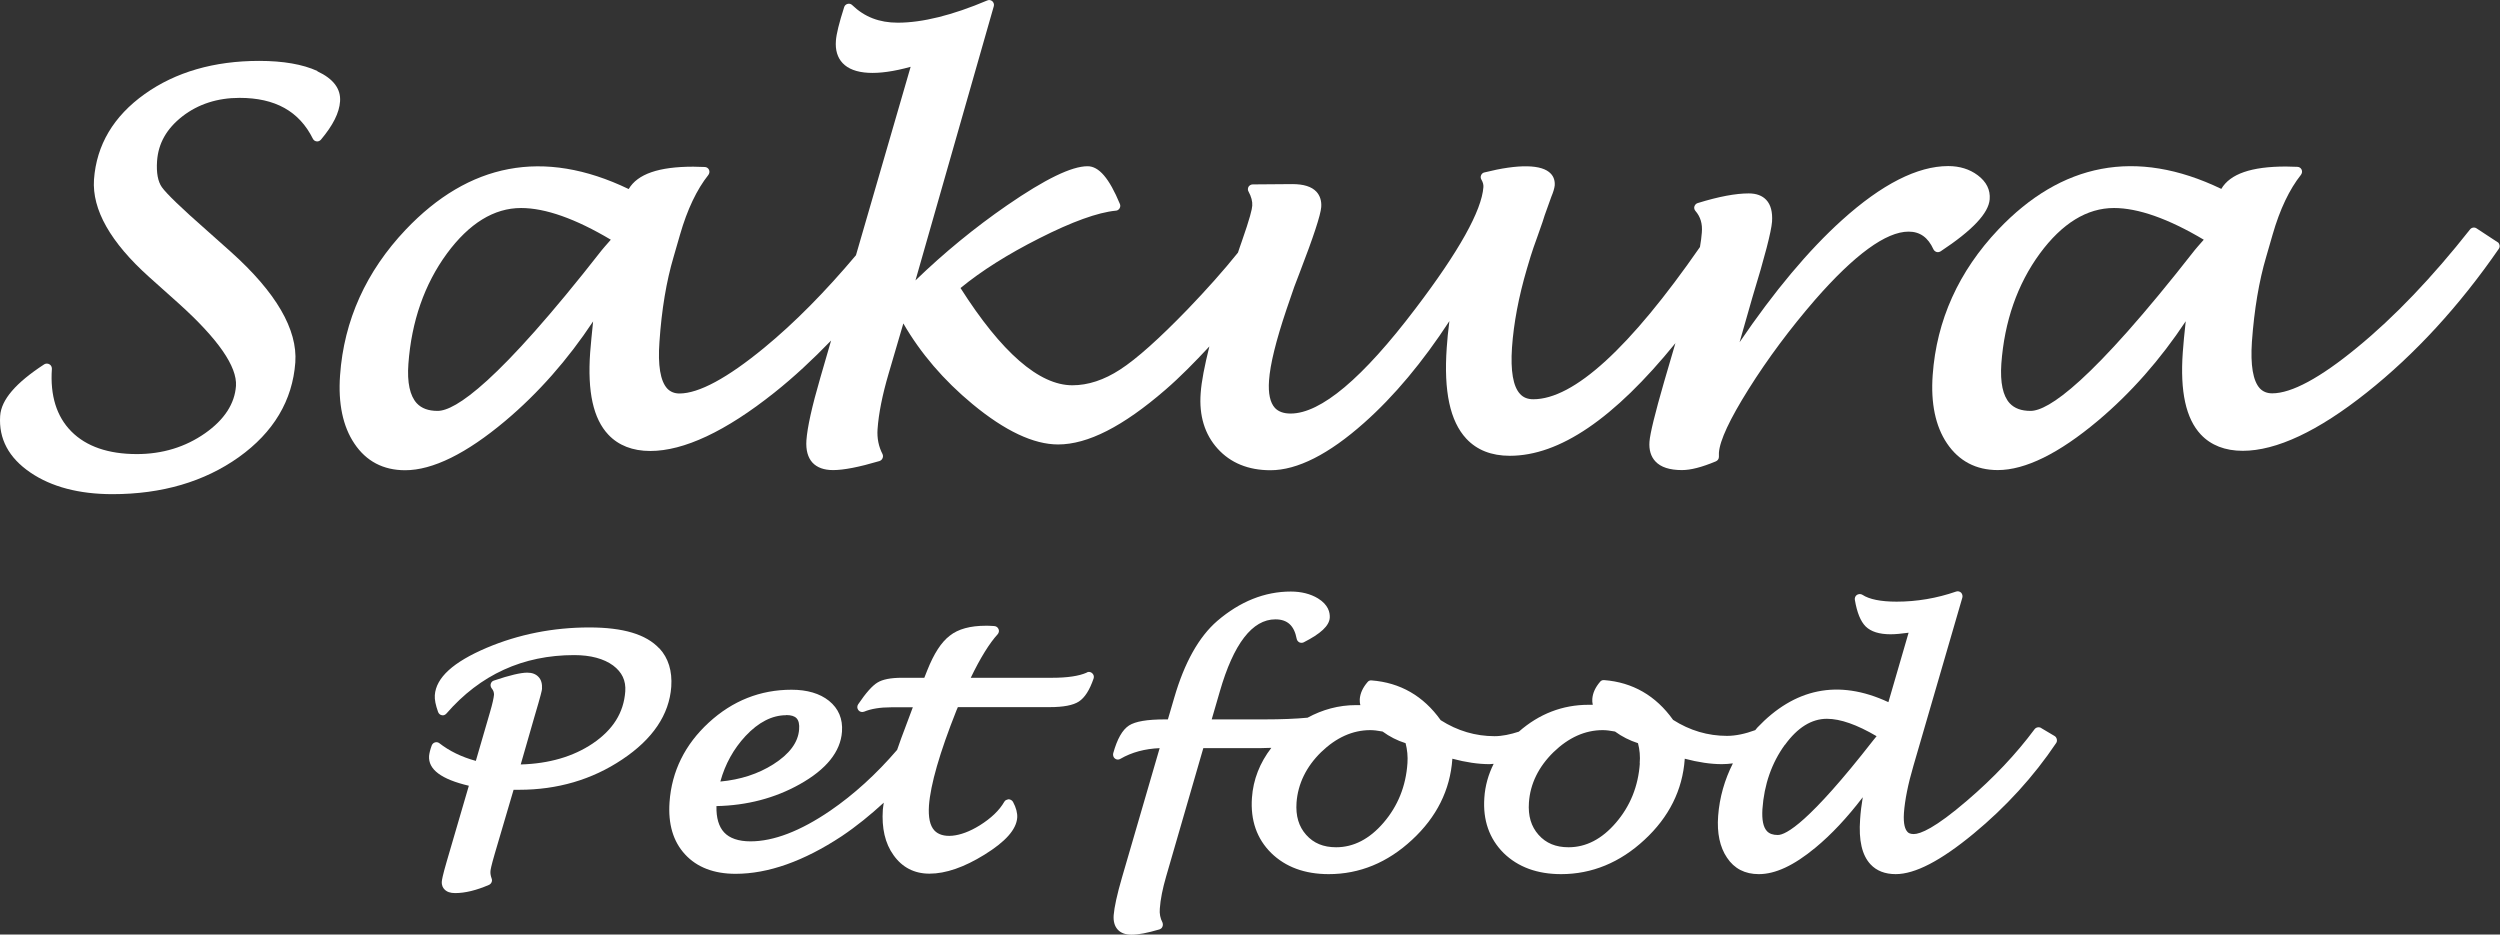
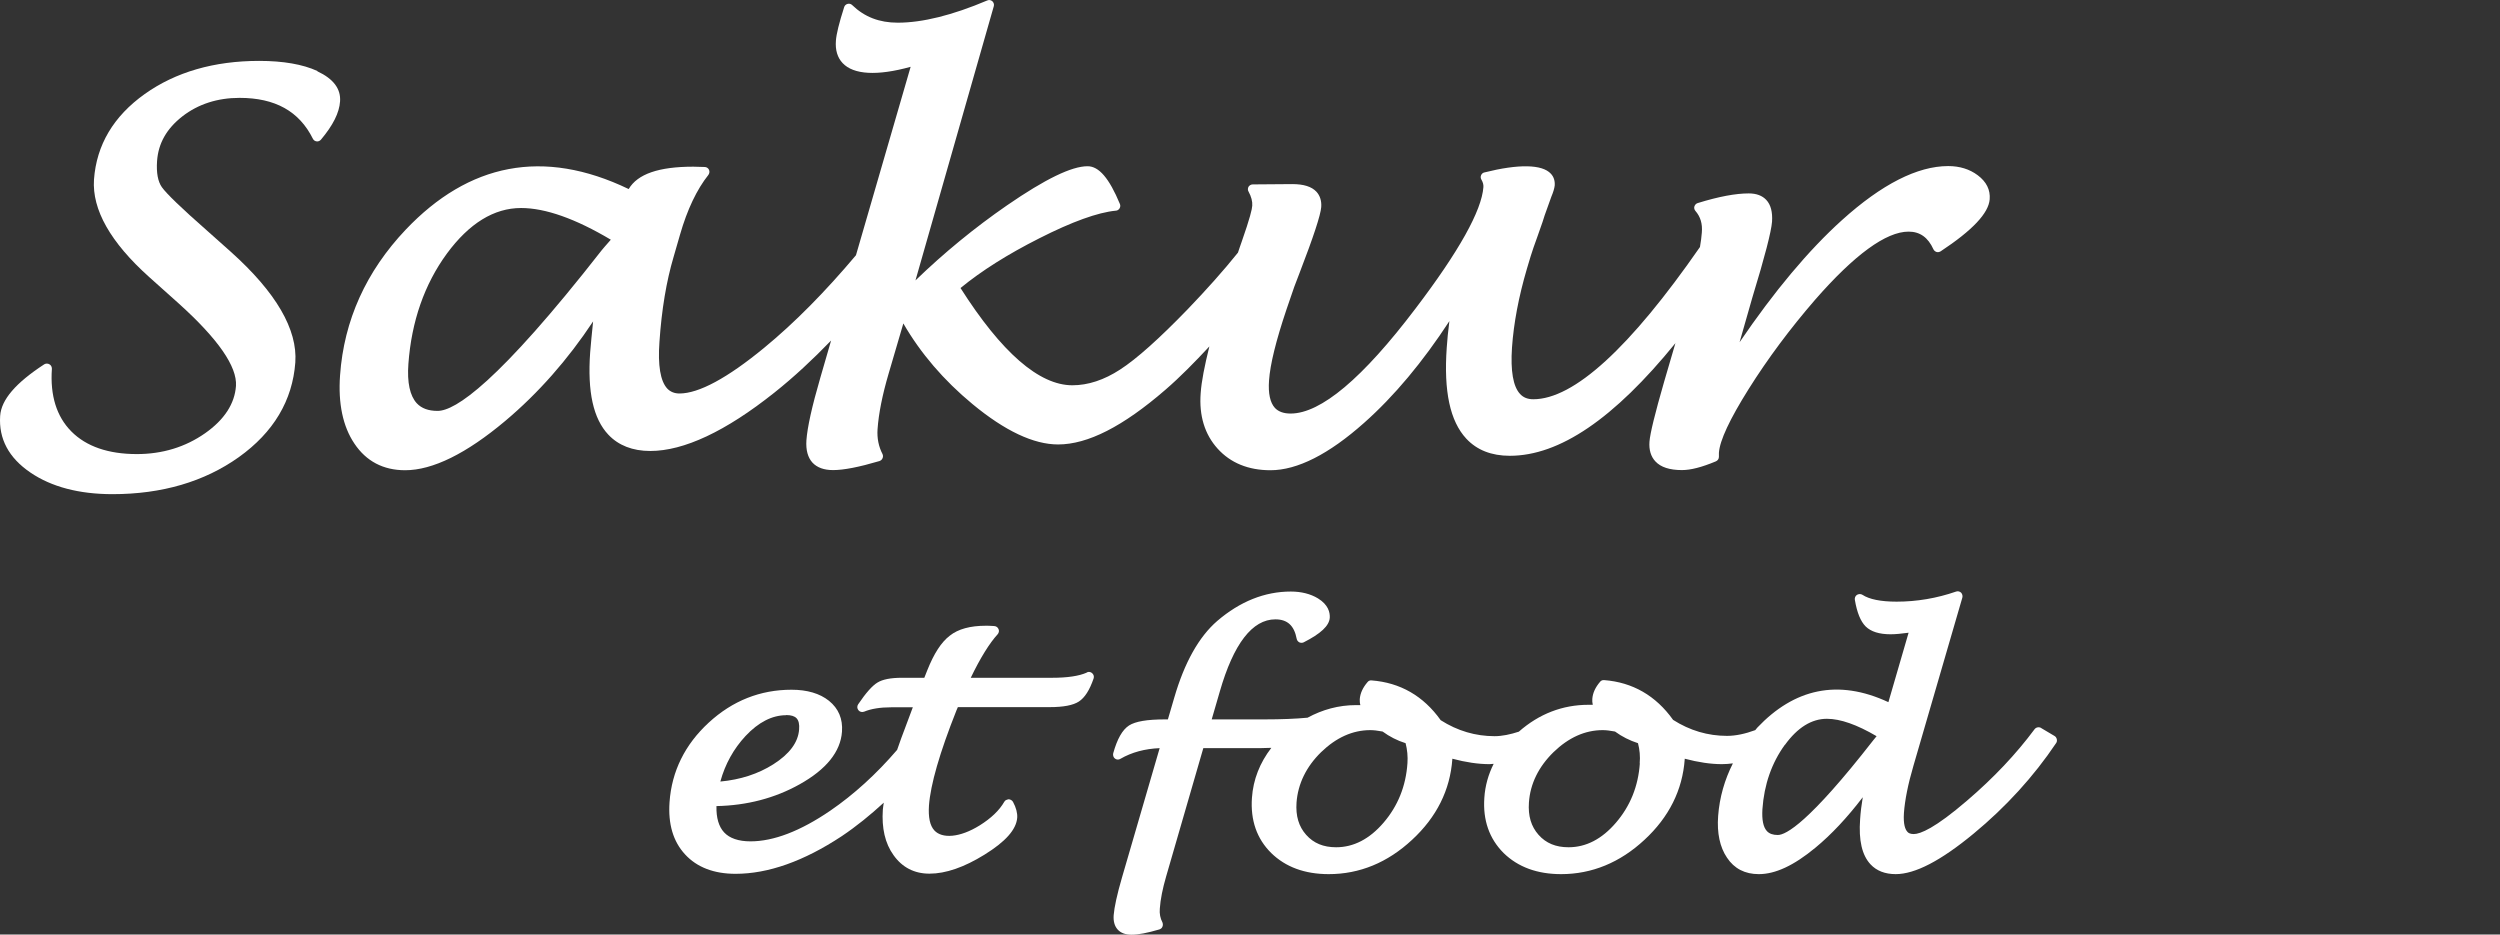
<svg xmlns="http://www.w3.org/2000/svg" viewBox="0 0 160.93 60.16">
  <rect x="0" y="0" width="160.93" height="60.16" fill="#333333" stroke="none" />
  <defs>
    <style>.d{fill:#fff;}</style>
  </defs>
  <g id="a" />
  <g id="b">
    <g id="c">
      <g>
        <path class="d" d="M20.43,4.57c-.94-.43-2.2-.65-3.75-.65-2.9,0-5.38,.72-7.36,2.13-2.01,1.43-3.11,3.28-3.27,5.51-.13,1.93,1.06,4.04,3.56,6.28l1.9,1.7c2.53,2.28,3.76,4.06,3.68,5.3-.08,1.15-.75,2.18-1.99,3.05-1.27,.89-2.75,1.34-4.39,1.34-1.84,0-3.26-.49-4.22-1.46-.95-.96-1.37-2.31-1.25-4.03,0-.12-.05-.23-.16-.29-.1-.06-.23-.06-.33,0C1.01,24.65,.08,25.73,.01,26.77c-.1,1.47,.55,2.7,1.95,3.65,1.35,.92,3.13,1.39,5.28,1.39,3.18,0,5.91-.8,8.13-2.38,2.24-1.6,3.46-3.65,3.64-6.1,.15-2.12-1.24-4.51-4.14-7.11l-1.56-1.39c-1.63-1.43-2.6-2.37-2.89-2.78-.26-.37-.36-.93-.31-1.68,.08-1.15,.62-2.09,1.63-2.88,1.02-.79,2.26-1.19,3.68-1.19,2.29,0,3.84,.86,4.72,2.63,.05,.1,.14,.16,.24,.17,.1,.02,.21-.03,.28-.11,.78-.93,1.18-1.73,1.23-2.46,.06-.81-.43-1.46-1.46-1.94Z" />
        <path class="d" d="M38.18,20.69c-.08,.79-.15,1.46-.19,2-.18,2.53,.2,4.26,1.17,5.29,.65,.69,1.56,1.05,2.7,1.05,2.16,0,4.85-1.26,7.98-3.75,1.26-1,2.48-2.14,3.66-3.36l-.69,2.38c-.55,1.89-.84,3.21-.9,4.05-.04,.62,.09,1.1,.39,1.43,.3,.32,.74,.48,1.33,.48,.68,0,1.66-.19,2.98-.58,.09-.03,.16-.09,.2-.18,.04-.09,.04-.18,0-.27-.25-.48-.36-1.02-.32-1.6,.07-1.01,.31-2.21,.71-3.57l.95-3.24c1.11,1.92,2.6,3.66,4.45,5.19,2.09,1.73,3.94,2.6,5.51,2.6,1.91,0,4.17-1.15,6.91-3.52,.95-.82,1.89-1.78,2.83-2.79-.31,1.25-.51,2.26-.56,3.01-.11,1.45,.26,2.65,1.09,3.57,.83,.92,1.98,1.39,3.4,1.39,1.73,0,3.76-1.03,6.03-3.05,1.94-1.72,3.78-3.93,5.49-6.55-.08,.64-.14,1.21-.17,1.7-.2,2.82,.21,4.74,1.26,5.87,.68,.73,1.62,1.1,2.8,1.1,3.2,0,6.71-2.39,10.66-7.25l-.72,2.46c-.6,2.08-.91,3.35-.95,3.88-.04,.53,.09,.96,.38,1.27,.35,.38,.93,.56,1.71,.56,.56,0,1.27-.18,2.18-.56,.12-.05,.2-.16,.2-.29v-.26c.05-.79,.7-2.17,1.91-4.1,1.23-1.96,2.67-3.89,4.27-5.74,2.55-2.92,4.58-4.4,6.03-4.4,.73,0,1.25,.37,1.6,1.14,.04,.08,.11,.14,.2,.17,.09,.03,.19,0,.26-.04,2.06-1.36,3.09-2.46,3.16-3.35,.05-.61-.21-1.13-.77-1.55-.52-.39-1.16-.59-1.9-.59-1.98,0-4.28,1.17-6.84,3.48-2.15,1.94-4.36,4.58-6.59,7.86l.82-2.87c.81-2.65,1.22-4.25,1.27-4.89,.04-.62-.08-1.09-.37-1.4-.26-.28-.64-.42-1.13-.42-.84,0-1.92,.2-3.28,.62-.11,.03-.18,.11-.22,.22-.03,.1,0,.21,.07,.29,.32,.37,.46,.82,.41,1.39-.02,.27-.06,.59-.12,.93-4.51,6.5-8.12,9.8-10.73,9.8-.36,0-.64-.11-.85-.34-.45-.48-.62-1.49-.52-2.99,.11-1.57,.43-3.27,.96-5.07l.24-.8c.1-.32,.24-.74,.44-1.28,.28-.79,.44-1.25,.46-1.35,.23-.65,.38-1.05,.43-1.2,.13-.31,.2-.55,.22-.73,.02-.3-.06-.56-.25-.76-.56-.61-2.09-.63-4.28-.08-.1,.02-.17,.09-.21,.18-.04,.09-.03,.2,.02,.28,.1,.17,.14,.33,.13,.48-.11,1.52-1.58,4.15-4.37,7.82-3.4,4.49-6.1,6.76-8.04,6.76-.45,0-.78-.12-1.01-.36-.31-.34-.44-.93-.38-1.77,.07-1.03,.45-2.57,1.12-4.56l.35-1.02c.05-.17,.19-.56,.51-1.38,.89-2.31,1.34-3.69,1.38-4.2,.03-.4-.08-.74-.31-.99-.31-.33-.82-.49-1.56-.49l-2.54,.02c-.11,0-.21,.06-.27,.15-.05,.1-.06,.21,0,.31,.18,.33,.26,.64,.24,.91-.01,.21-.14,.78-.68,2.32-.09,.24-.16,.47-.24,.7-.93,1.16-2.02,2.38-3.24,3.65-1.82,1.88-3.28,3.19-4.35,3.88-1.03,.67-2.06,1.01-3.07,1.01-2.14,0-4.56-2.11-7.2-6.26,1.35-1.11,3.05-2.18,5.07-3.2,2.11-1.07,3.77-1.67,4.93-1.78,.1,0,.19-.07,.24-.15,.05-.09,.06-.19,.02-.28-.69-1.66-1.35-2.43-2.08-2.43-1.03,0-2.72,.82-5.19,2.52-2.07,1.43-4.05,3.05-5.89,4.83L63.97,.41c.04-.12,0-.24-.09-.33-.09-.08-.22-.1-.33-.05-2.24,.95-4.17,1.43-5.76,1.43-1.19,0-2.14-.37-2.93-1.13-.08-.08-.19-.11-.3-.08-.11,.03-.19,.11-.22,.21-.33,1.03-.5,1.73-.53,2.15-.05,.61,.1,1.1,.43,1.45,.7,.75,2.23,.84,4.38,.24l-3.52,12.13c-1.97,2.34-3.95,4.35-5.91,5.96-2.37,1.95-4.21,2.94-5.45,2.94-.33,0-.59-.11-.79-.32-.44-.48-.61-1.49-.5-3,.14-2.08,.45-3.92,.91-5.47l.41-1.42c.47-1.64,1.09-2.93,1.83-3.86,.07-.1,.09-.22,.04-.33-.05-.11-.16-.18-.28-.18-.33-.01-.57-.02-.73-.02-2.22,0-3.59,.47-4.16,1.44-5.51-2.65-10.3-1.65-14.35,2.61-2.55,2.69-3.98,5.84-4.23,9.38-.13,1.81,.18,3.29,.92,4.39,.76,1.14,1.86,1.72,3.27,1.72,1.77,0,3.94-1.07,6.44-3.17,2.13-1.79,4.03-3.95,5.66-6.41Zm-4.64-7.3c1.57,0,3.51,.69,5.78,2.04-.33,.38-.53,.6-.58,.67-6.69,8.56-9.44,10.35-10.57,10.35-.59,0-1.03-.16-1.34-.49-.44-.48-.63-1.33-.54-2.54,.2-2.73,1.03-5.12,2.48-7.1,1.43-1.94,3.03-2.93,4.77-2.93Z" />
-         <path class="d" d="M160.79,15.6l-1.37-.9c-.13-.09-.32-.06-.42,.07-2.42,3.07-4.86,5.63-7.28,7.61-2.37,1.95-4.21,2.94-5.45,2.94-.34,0-.6-.11-.8-.32-.44-.48-.61-1.49-.51-3,.15-2.08,.46-3.92,.92-5.47l.41-1.42c.47-1.64,1.09-2.93,1.83-3.86,.07-.1,.09-.22,.04-.33-.05-.11-.16-.18-.28-.18-.33-.01-.58-.02-.73-.02-2.22,0-3.59,.47-4.16,1.44-5.51-2.65-10.3-1.65-14.35,2.61-2.55,2.69-3.98,5.84-4.23,9.38-.13,1.81,.18,3.29,.92,4.39,.77,1.14,1.87,1.72,3.27,1.72,1.77,0,3.94-1.07,6.44-3.17,2.13-1.79,4.03-3.95,5.66-6.41-.09,.79-.15,1.46-.19,2-.18,2.53,.2,4.26,1.16,5.29,.65,.69,1.56,1.05,2.7,1.05,2.16,0,4.85-1.26,7.98-3.75,3.1-2.46,5.96-5.57,8.5-9.25,.05-.07,.07-.16,.05-.24-.02-.08-.06-.16-.13-.2Zm-24.71-2.21c1.56,0,3.51,.69,5.78,2.04-.33,.38-.53,.6-.58,.67-6.69,8.56-9.44,10.35-10.57,10.35-.59,0-1.03-.16-1.34-.49-.44-.48-.62-1.33-.54-2.54,.2-2.73,1.03-5.12,2.48-7.1,1.43-1.94,3.03-2.93,4.77-2.93Z" />
-         <path class="d" d="M42.44,41.74c-.85-.91-2.32-1.35-4.51-1.35-2.32,0-4.54,.44-6.6,1.31-2.16,.92-3.26,1.92-3.34,3.05-.02,.28,.05,.63,.21,1.08,.04,.11,.13,.19,.24,.21,.11,.03,.22-.02,.3-.11,2.17-2.5,4.93-3.76,8.22-3.76,1.06,0,1.91,.23,2.51,.67,.57,.43,.83,.97,.78,1.67-.1,1.37-.79,2.47-2.11,3.36-1.24,.83-2.79,1.29-4.62,1.34l.88-3.06c.44-1.48,.48-1.7,.49-1.8,.02-.33-.05-.6-.23-.78-.17-.18-.41-.27-.72-.27-.41,0-1.12,.16-2.15,.51-.1,.03-.17,.11-.2,.21-.03,.1,0,.21,.06,.29,.11,.13,.15,.26,.15,.41-.02,.21-.1,.59-.26,1.13l-.91,3.13c-.92-.25-1.71-.64-2.35-1.14-.08-.06-.18-.08-.28-.05-.1,.03-.17,.1-.21,.2-.1,.27-.15,.49-.17,.67-.06,.87,.78,1.5,2.56,1.92l-1.42,4.86c-.27,.93-.31,1.19-.32,1.3-.02,.26,.08,.42,.17,.51,.15,.16,.37,.24,.69,.24,.64,0,1.37-.18,2.18-.53,.15-.07,.23-.25,.17-.4-.06-.17-.09-.32-.08-.46,0-.09,.05-.36,.28-1.15l1.21-4.11h.36c2.46,0,4.69-.65,6.63-1.95,1.97-1.31,3.03-2.89,3.16-4.68,.07-1.02-.19-1.85-.76-2.47Z" />
        <path class="d" d="M69.95,43.3c-.5,.22-1.25,.33-2.21,.33h-5.25c.62-1.29,1.21-2.23,1.73-2.8,.08-.09,.11-.22,.06-.33-.05-.12-.15-.19-.28-.2-.24-.02-.43-.02-.54-.02-1,0-1.78,.21-2.32,.64-.55,.42-1.02,1.15-1.45,2.23l-.19,.48h-1.43c-.73,0-1.25,.1-1.59,.31-.33,.2-.74,.66-1.24,1.4-.08,.12-.07,.27,.02,.38s.23,.14,.37,.09c.43-.18,1.02-.28,1.74-.28h1.39l-.46,1.23c-.21,.53-.38,1.03-.55,1.51-1.34,1.56-2.79,2.88-4.31,3.92-1.92,1.31-3.64,1.97-5.13,1.97-.77,0-1.35-.2-1.7-.58-.34-.37-.51-.93-.49-1.69,1.96-.04,3.76-.51,5.35-1.4,1.72-.96,2.64-2.1,2.73-3.39,.06-.82-.22-1.49-.84-1.99-.59-.47-1.4-.71-2.41-.71-2.01,0-3.8,.71-5.33,2.12-1.53,1.41-2.38,3.13-2.52,5.11-.1,1.41,.23,2.54,1,3.37,.76,.83,1.86,1.25,3.25,1.25,2.1,0,4.39-.81,6.83-2.42,.97-.65,1.86-1.38,2.71-2.16-.02,.15-.05,.32-.06,.45-.08,1.18,.14,2.17,.69,2.93,.56,.79,1.34,1.19,2.31,1.19,1.05,0,2.23-.41,3.54-1.22,1.36-.84,2.05-1.62,2.11-2.38,.02-.3-.07-.65-.27-1.02-.06-.1-.16-.16-.28-.17-.12,.03-.22,.05-.28,.16-.32,.56-.86,1.07-1.58,1.52-1.3,.81-2.43,.86-2.92,.33-.29-.31-.4-.85-.35-1.61,.1-1.34,.68-3.38,1.77-6.12l.09-.21h5.91c.89,0,1.51-.12,1.88-.36,.38-.25,.69-.73,.95-1.49,.04-.12,0-.25-.09-.33-.09-.09-.22-.11-.34-.06Zm-19.34,2.73c.32,0,.54,.07,.67,.21,.13,.14,.19,.38,.16,.72-.06,.83-.62,1.58-1.66,2.24-.98,.62-2.12,.99-3.41,1.11,.31-1.13,.86-2.11,1.62-2.93,.83-.89,1.72-1.34,2.61-1.34Z" />
        <path class="d" d="M131.39,46.86c-.13-.08-.32-.05-.42,.08-1.18,1.59-2.64,3.14-4.35,4.6-2.07,1.78-3.01,2.15-3.43,2.15-.24,0-.36-.08-.41-.15-.13-.14-.27-.46-.22-1.21,.06-.82,.26-1.84,.61-3.03l3.15-10.83c.03-.11,0-.23-.08-.32-.09-.08-.21-.11-.32-.07-1.24,.43-2.53,.65-3.83,.65-1.02,0-1.76-.15-2.2-.44-.11-.07-.24-.06-.35,0-.11,.07-.16,.2-.14,.32,.14,.83,.37,1.39,.7,1.72,.34,.33,.87,.5,1.6,.5,.32,0,.71-.04,1.16-.1l-1.3,4.47c-3.26-1.52-6.07-.86-8.44,1.64-.05,.05-.08,.11-.13,.16-.65,.24-1.26,.37-1.82,.37-1.22,0-2.39-.34-3.47-1.03-1.11-1.56-2.61-2.42-4.44-2.56-.1-.01-.2,.03-.26,.11-.3,.35-.47,.71-.5,1.1-.01,.12,0,.25,.03,.38-.1,0-.19,0-.28,0-1.66,0-3.17,.58-4.48,1.73-.55,.18-1.08,.29-1.56,.29-1.22,0-2.39-.34-3.47-1.03-1.11-1.56-2.61-2.42-4.45-2.56-.11-.01-.2,.03-.26,.11-.3,.35-.47,.71-.5,1.1,0,.12,0,.25,.04,.38-.1,0-.19,0-.28,0-1.12,0-2.16,.29-3.12,.81-.74,.07-1.66,.11-2.79,.11h-3.38l.52-1.79c.89-3.09,2.1-4.65,3.58-4.65,.77,0,1.21,.4,1.37,1.25,.02,.1,.08,.18,.17,.23,.09,.04,.2,.04,.28,0,1.1-.56,1.64-1.06,1.68-1.58,.02-.34-.09-.84-.76-1.25-.48-.29-1.07-.44-1.75-.44-1.68,0-3.27,.64-4.73,1.89-1.18,1.02-2.11,2.67-2.77,4.94l-.41,1.4h-.18c-1.17,0-1.91,.13-2.32,.39-.43,.28-.76,.86-1.02,1.79-.03,.13,.01,.26,.11,.34,.1,.08,.24,.09,.35,.02,.74-.43,1.59-.65,2.53-.69l-2.42,8.31c-.33,1.13-.5,1.94-.54,2.44-.03,.4,.06,.71,.26,.93,.2,.22,.5,.33,.89,.33,.43,0,1.01-.11,1.79-.34,.09-.03,.17-.09,.2-.18,.04-.09,.03-.19,0-.27-.14-.27-.2-.56-.17-.89,.04-.59,.18-1.29,.41-2.08l2.39-8.25h3.02c.51,0,.96,0,1.36-.02-.74,.96-1.17,2.04-1.25,3.22-.1,1.44,.31,2.63,1.24,3.55,.92,.9,2.16,1.36,3.7,1.36,1.99,0,3.79-.74,5.37-2.21,1.58-1.46,2.45-3.21,2.59-5.19,0-.01,0-.02,0-.03,.86,.23,1.67,.35,2.39,.35,.09,0,.18-.02,.27-.02-.34,.68-.55,1.41-.6,2.19-.1,1.44,.32,2.63,1.24,3.55,.92,.9,2.16,1.36,3.7,1.36,1.98,0,3.79-.74,5.37-2.21,1.58-1.46,2.45-3.21,2.59-5.19,0-.01,0-.02,0-.03,.87,.23,1.67,.35,2.39,.35,.24,0,.47-.02,.71-.05-.53,1.05-.86,2.18-.95,3.39-.08,1.1,.11,2,.57,2.68,.47,.71,1.16,1.06,2.05,1.06,1.06,0,2.25-.55,3.64-1.7,1.03-.85,2.05-1.94,3.05-3.25-.08,.48-.14,.96-.17,1.41-.1,1.37,.12,2.32,.67,2.91,.39,.42,.94,.63,1.62,.63,1.24,0,2.89-.85,5.02-2.61,2.07-1.71,3.86-3.67,5.31-5.83,.05-.07,.06-.16,.04-.25-.02-.08-.07-.16-.14-.2l-.86-.51Zm-16.49,1.09c.81-1.12,1.72-1.68,2.7-1.68,.87,0,1.94,.38,3.2,1.12-.11,.14-.18,.23-.22,.27-4.13,5.3-5.62,6.09-6.14,6.09-.31,0-.54-.08-.7-.25-.24-.26-.33-.73-.29-1.41,.11-1.59,.6-2.98,1.44-4.14Zm-9.34,1.18c-.1,1.48-.62,2.76-1.54,3.83-.9,1.05-1.92,1.58-3.05,1.58-.82,0-1.45-.26-1.93-.8-.48-.54-.68-1.22-.62-2.08,.08-1.2,.62-2.3,1.58-3.24,.97-.94,2.03-1.42,3.17-1.42,.21,0,.47,.03,.79,.09,.45,.33,.95,.58,1.48,.75,.11,.42,.15,.85,.11,1.3Zm-14.96,0c-.1,1.48-.62,2.76-1.54,3.83-.9,1.05-1.93,1.58-3.05,1.58-.82,0-1.45-.26-1.93-.8-.48-.54-.68-1.22-.62-2.08,.09-1.2,.62-2.3,1.58-3.24,.97-.94,2.03-1.42,3.17-1.42,.21,0,.47,.03,.79,.09,.45,.33,.94,.58,1.48,.75,.11,.42,.15,.85,.12,1.3Z" />
      </g>
    </g>
  </g>
</svg>